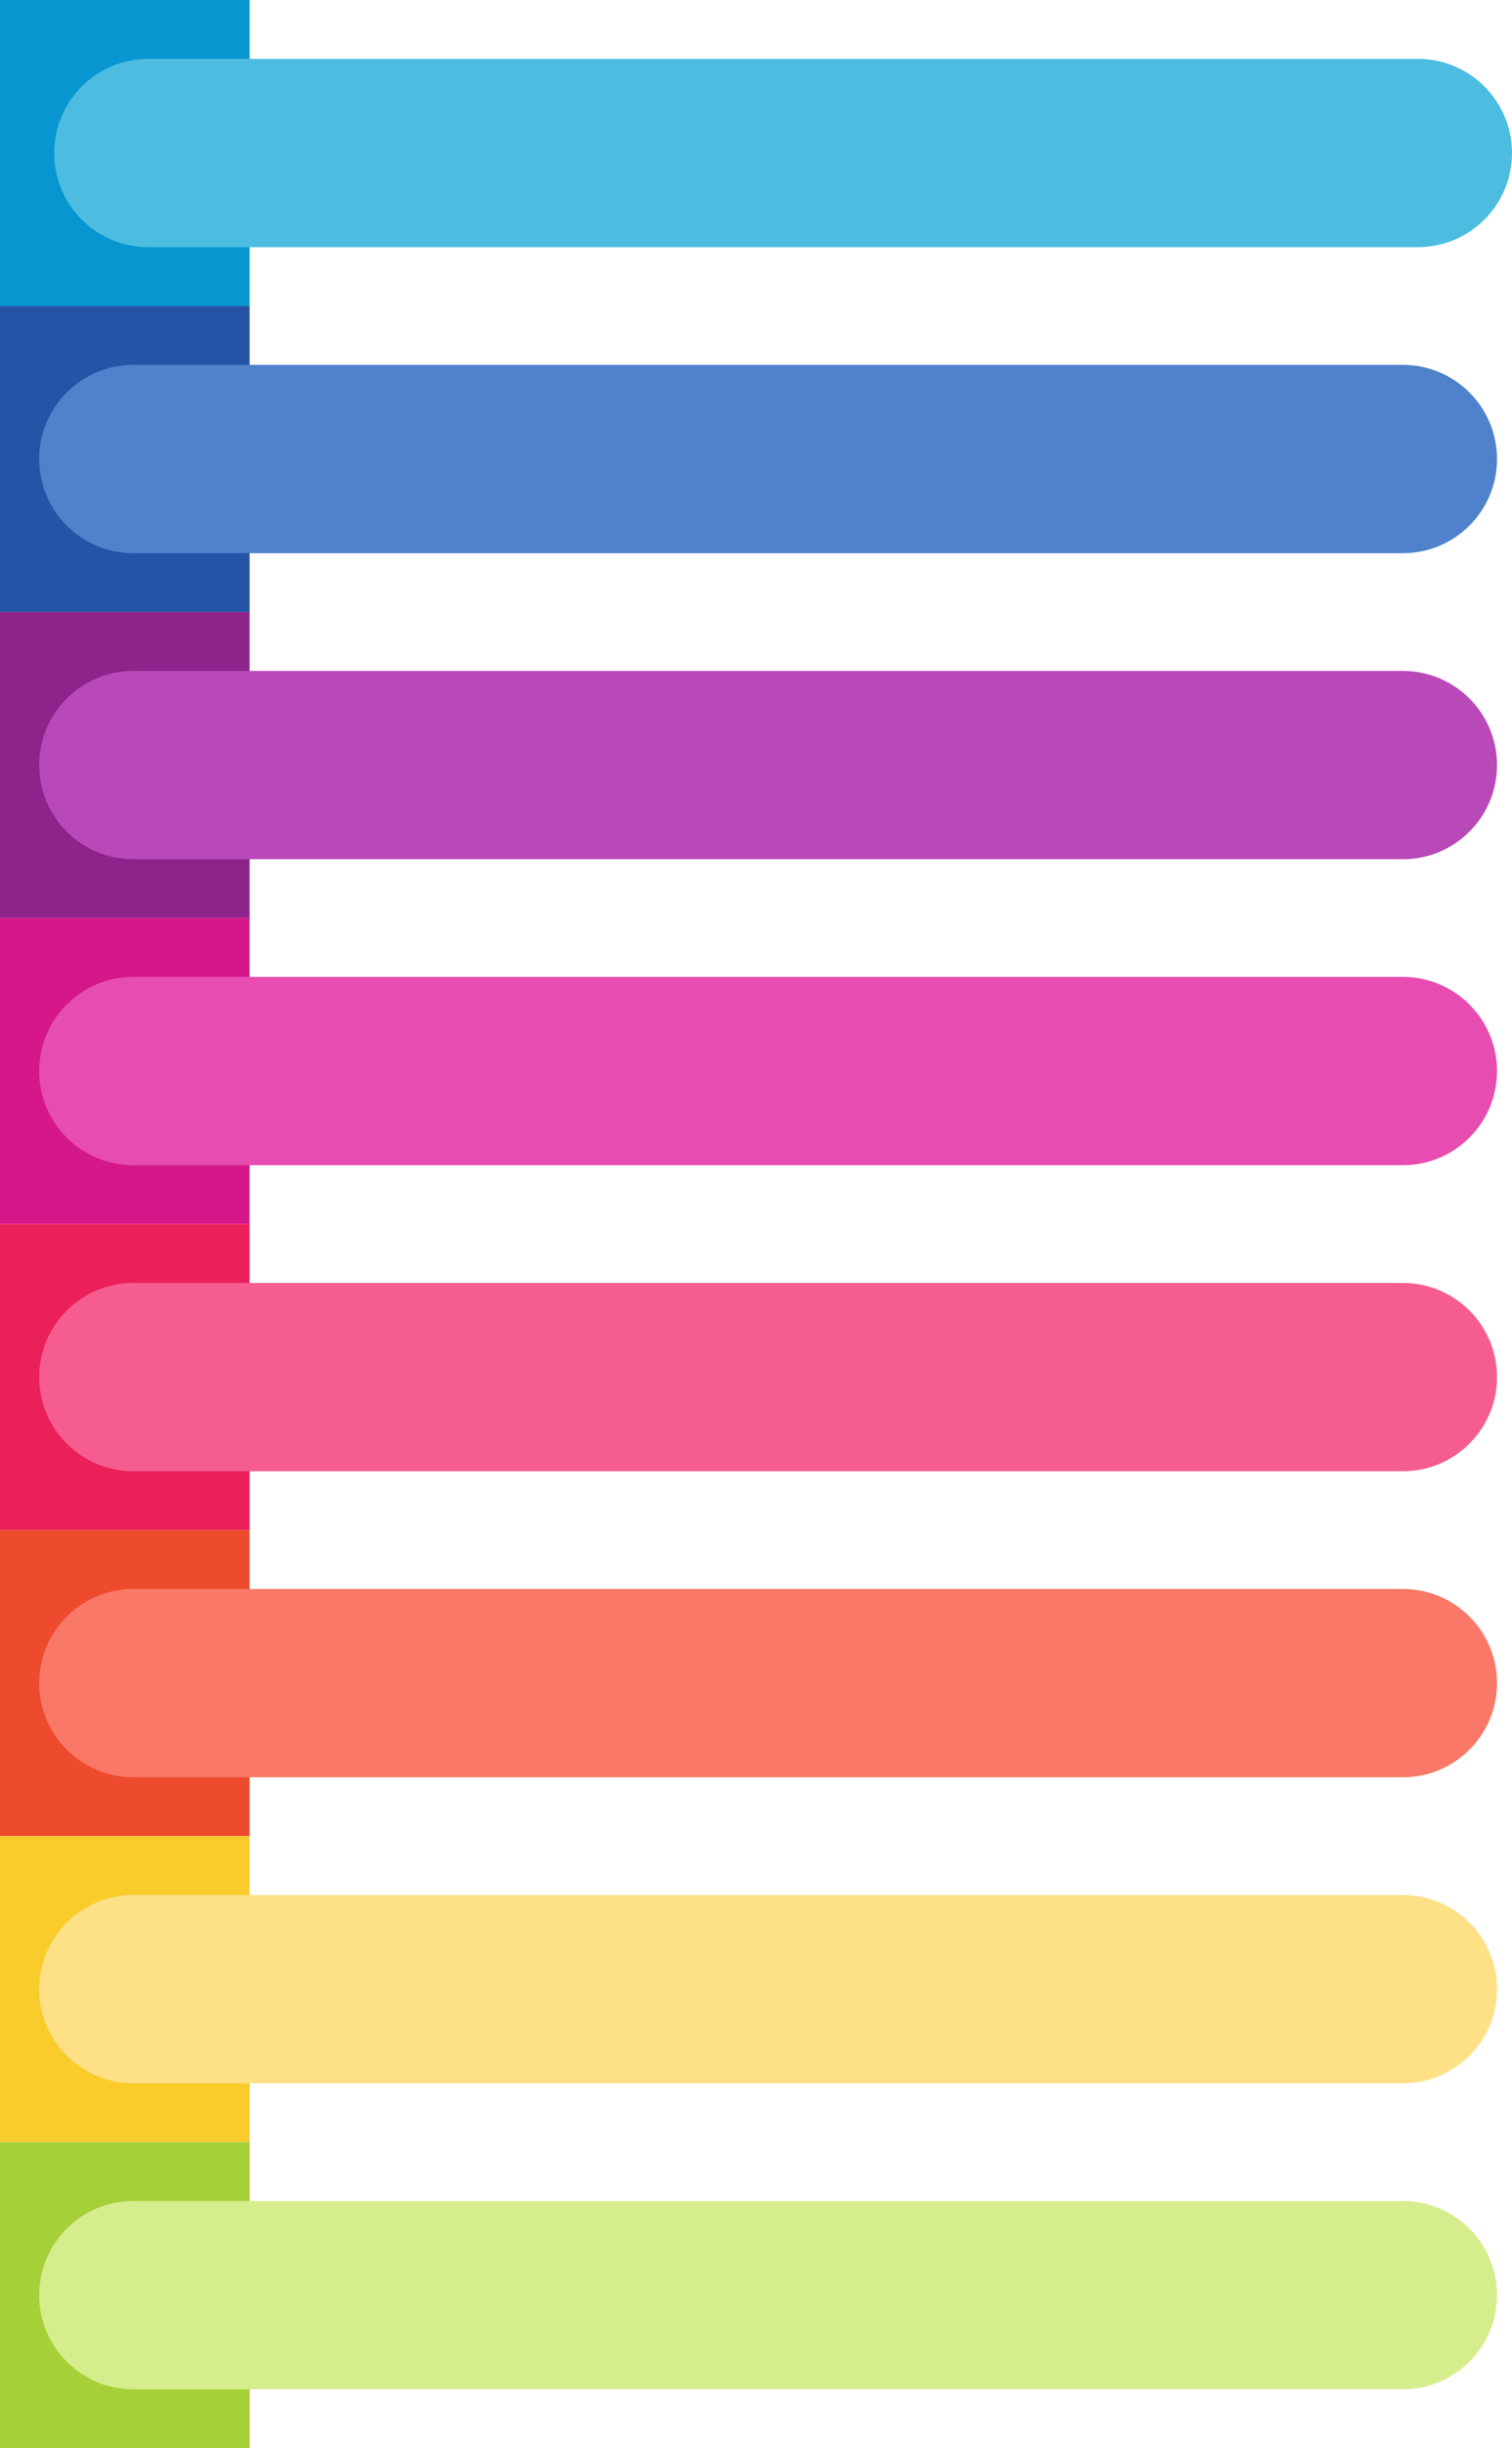
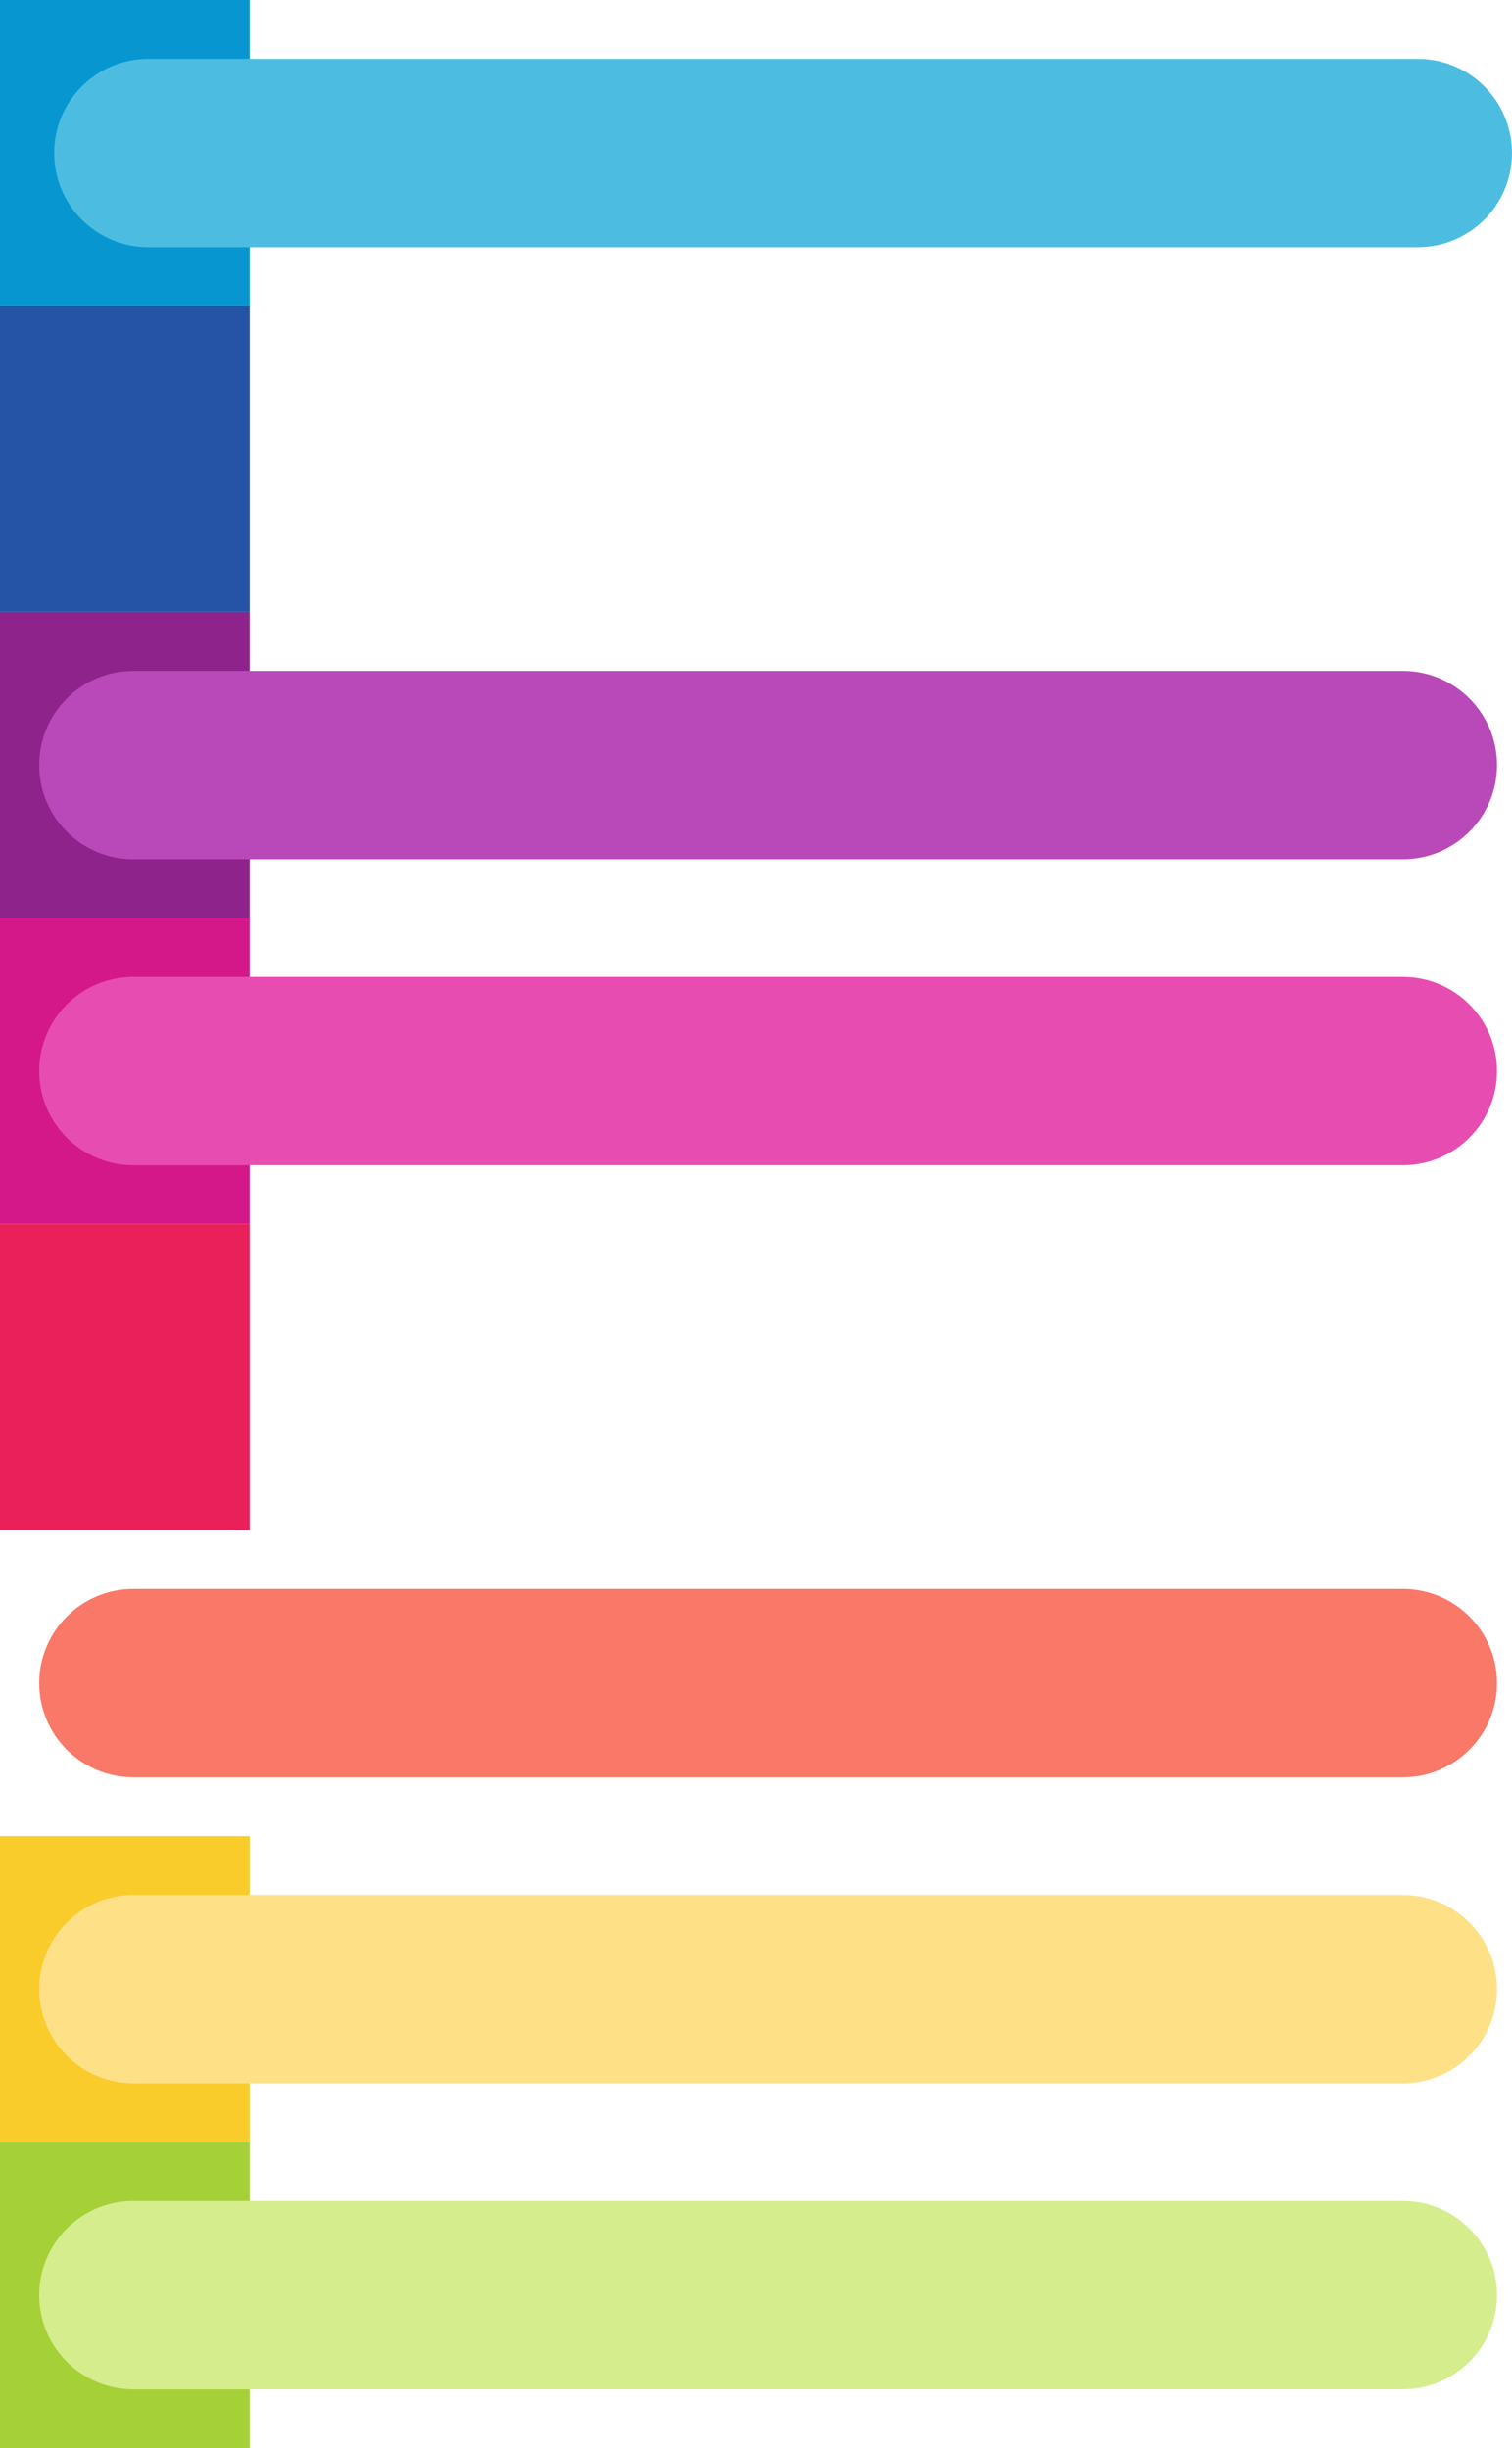
<svg xmlns="http://www.w3.org/2000/svg" height="5819.0" preserveAspectRatio="xMidYMid meet" version="1.0" viewBox="202.8 90.5 3594.4 5819.0" width="3594.4" zoomAndPan="magnify">
  <g>
    <g>
      <path d="M202.8 90.5H796.2V817.9H202.8z" fill="#0896d1" />
    </g>
    <g>
      <path d="M202.8 817.9H796.2V1545.3H202.8z" fill="#2554a7" />
    </g>
    <g>
      <path d="M202.8 1545.3H796.2V2272.7H202.8z" fill="#8f238c" />
    </g>
    <g>
      <path d="M202.8 2272.6H796.2V3000H202.8z" fill="#d51889" />
    </g>
    <g>
      <path d="M202.8 3000H796.2V3727.4H202.8z" fill="#ea205a" />
    </g>
    <g>
-       <path d="M202.8 3727.4H796.2V4454.8H202.8z" fill="#ed4a2e" />
-     </g>
+       </g>
    <g>
      <path d="M202.8 4454.7H796.2V5182.1H202.8z" fill="#f9cc2b" />
    </g>
    <g>
      <path d="M202.8 5182.1H796.2V5909.5H202.8z" fill="#a6d038" />
    </g>
    <g>
      <path d="M3573.4,678h-3018c-123.6,0-223.8-100.2-223.8-223.8v0c0-123.6,100.2-223.8,223.8-223.8h3018 c123.6,0,223.8,100.2,223.8,223.8v0C3797.2,577.8,3697,678,3573.4,678z" fill="#4cbde1" />
    </g>
    <g>
-       <path d="M3537.8,1405.4h-3018c-123.6,0-223.8-100.2-223.8-223.8v0c0-123.6,100.2-223.8,223.8-223.8h3018 c123.6,0,223.8,100.2,223.8,223.8v0C3761.6,1305.2,3661.4,1405.4,3537.8,1405.4z" fill="#4f82cb" />
-     </g>
+       </g>
    <g>
      <path d="M3537.8,2132.8h-3018c-123.6,0-223.8-100.2-223.8-223.8v0c0-123.6,100.2-223.8,223.8-223.8h3018 c123.6,0,223.8,100.2,223.8,223.8v0C3761.6,2032.6,3661.4,2132.8,3537.8,2132.8z" fill="#b949b9" />
    </g>
    <g>
      <path d="M3537.8,2860.1h-3018c-123.6,0-223.8-100.2-223.8-223.8v0c0-123.6,100.2-223.8,223.8-223.8h3018 c123.6,0,223.8,100.2,223.8,223.8v0C3761.6,2759.9,3661.4,2860.1,3537.8,2860.1z" fill="#e74db0" />
    </g>
    <g>
-       <path d="M3537.8,3587.5h-3018c-123.6,0-223.8-100.2-223.8-223.8v0c0-123.6,100.2-223.8,223.8-223.8h3018 c123.6,0,223.8,100.2,223.8,223.8v0C3761.6,3487.3,3661.4,3587.5,3537.8,3587.5z" fill="#f55d90" />
-     </g>
+       </g>
    <g>
      <path d="M3537.8,4314.9h-3018c-123.6,0-223.8-100.2-223.8-223.8v0c0-123.6,100.2-223.8,223.8-223.8h3018 c123.6,0,223.8,100.2,223.8,223.8v0C3761.6,4214.7,3661.4,4314.9,3537.8,4314.9z" fill="#f97867" />
    </g>
    <g>
      <path d="M3537.8,5042.2h-3018c-123.6,0-223.8-100.2-223.8-223.8v0c0-123.6,100.2-223.8,223.8-223.8h3018 c123.6,0,223.8,100.2,223.8,223.8v0C3761.6,4942,3661.4,5042.2,3537.8,5042.2z" fill="#fee087" />
    </g>
    <g>
      <path d="M3537.8,5769.6h-3018c-123.6,0-223.8-100.2-223.8-223.8v0c0-123.6,100.2-223.8,223.8-223.8h3018 c123.6,0,223.8,100.2,223.8,223.8v0C3761.6,5669.4,3661.4,5769.6,3537.8,5769.6z" fill="#d6ed8d" />
    </g>
  </g>
</svg>